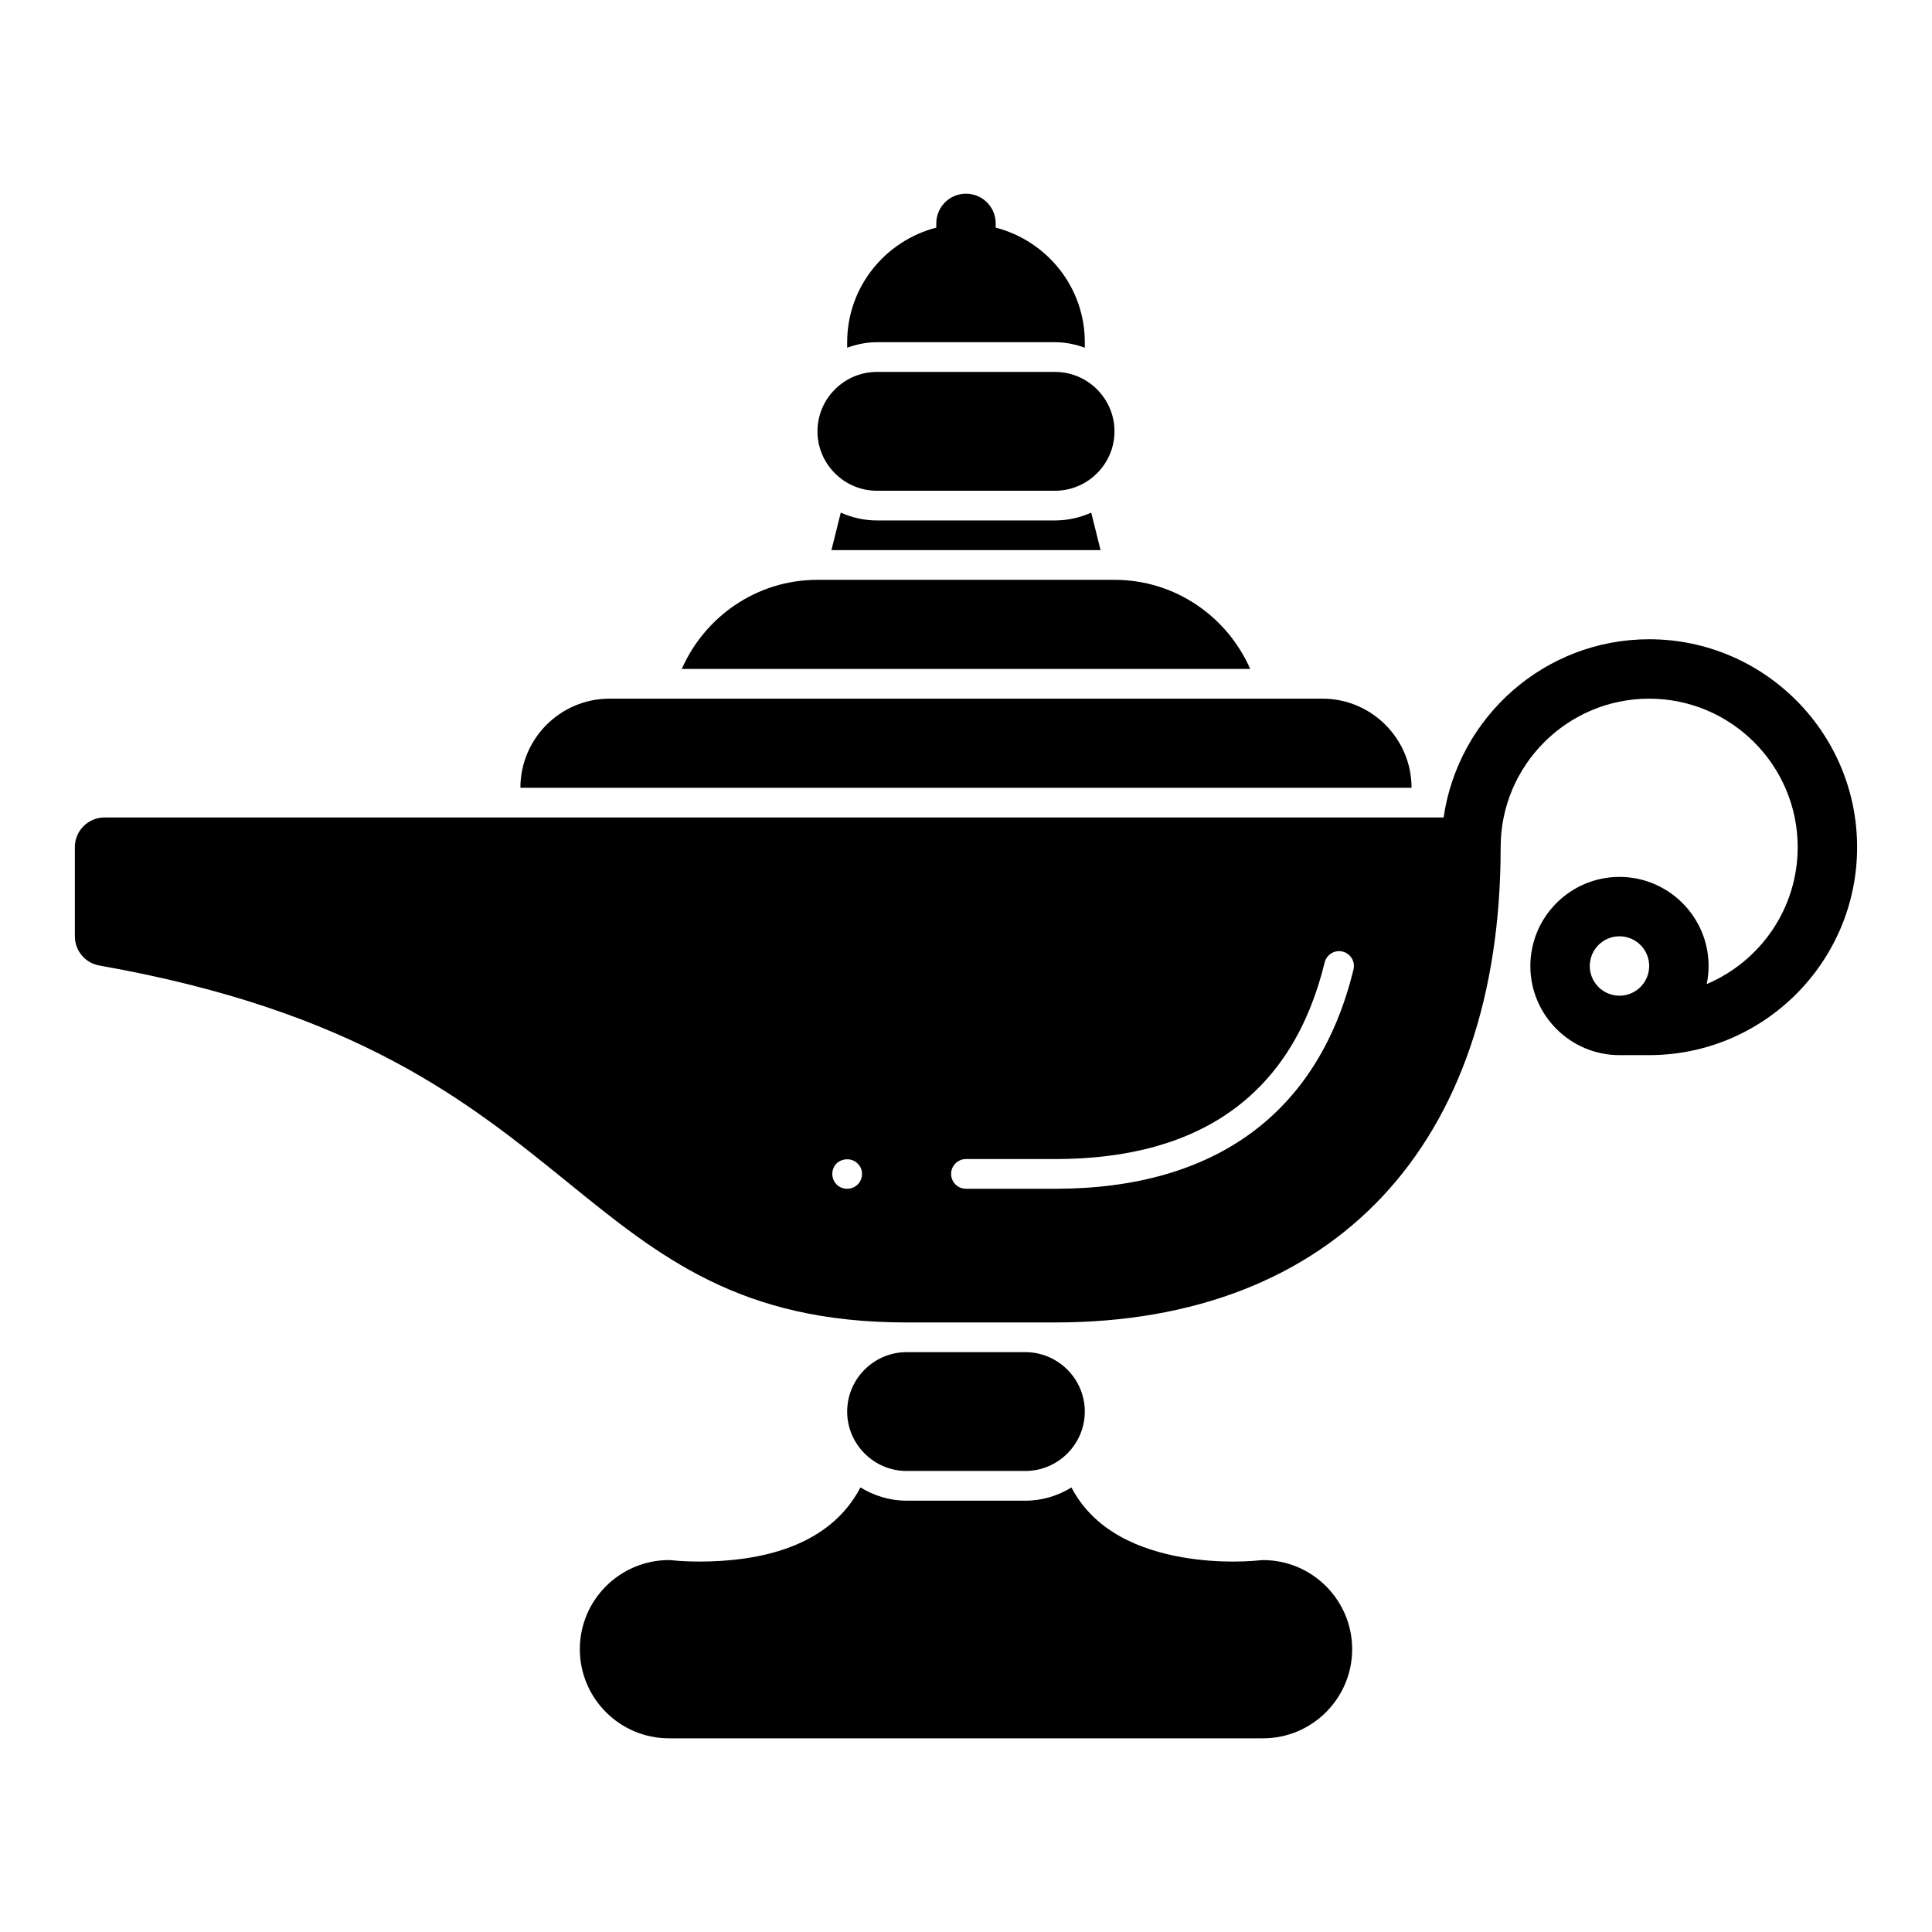
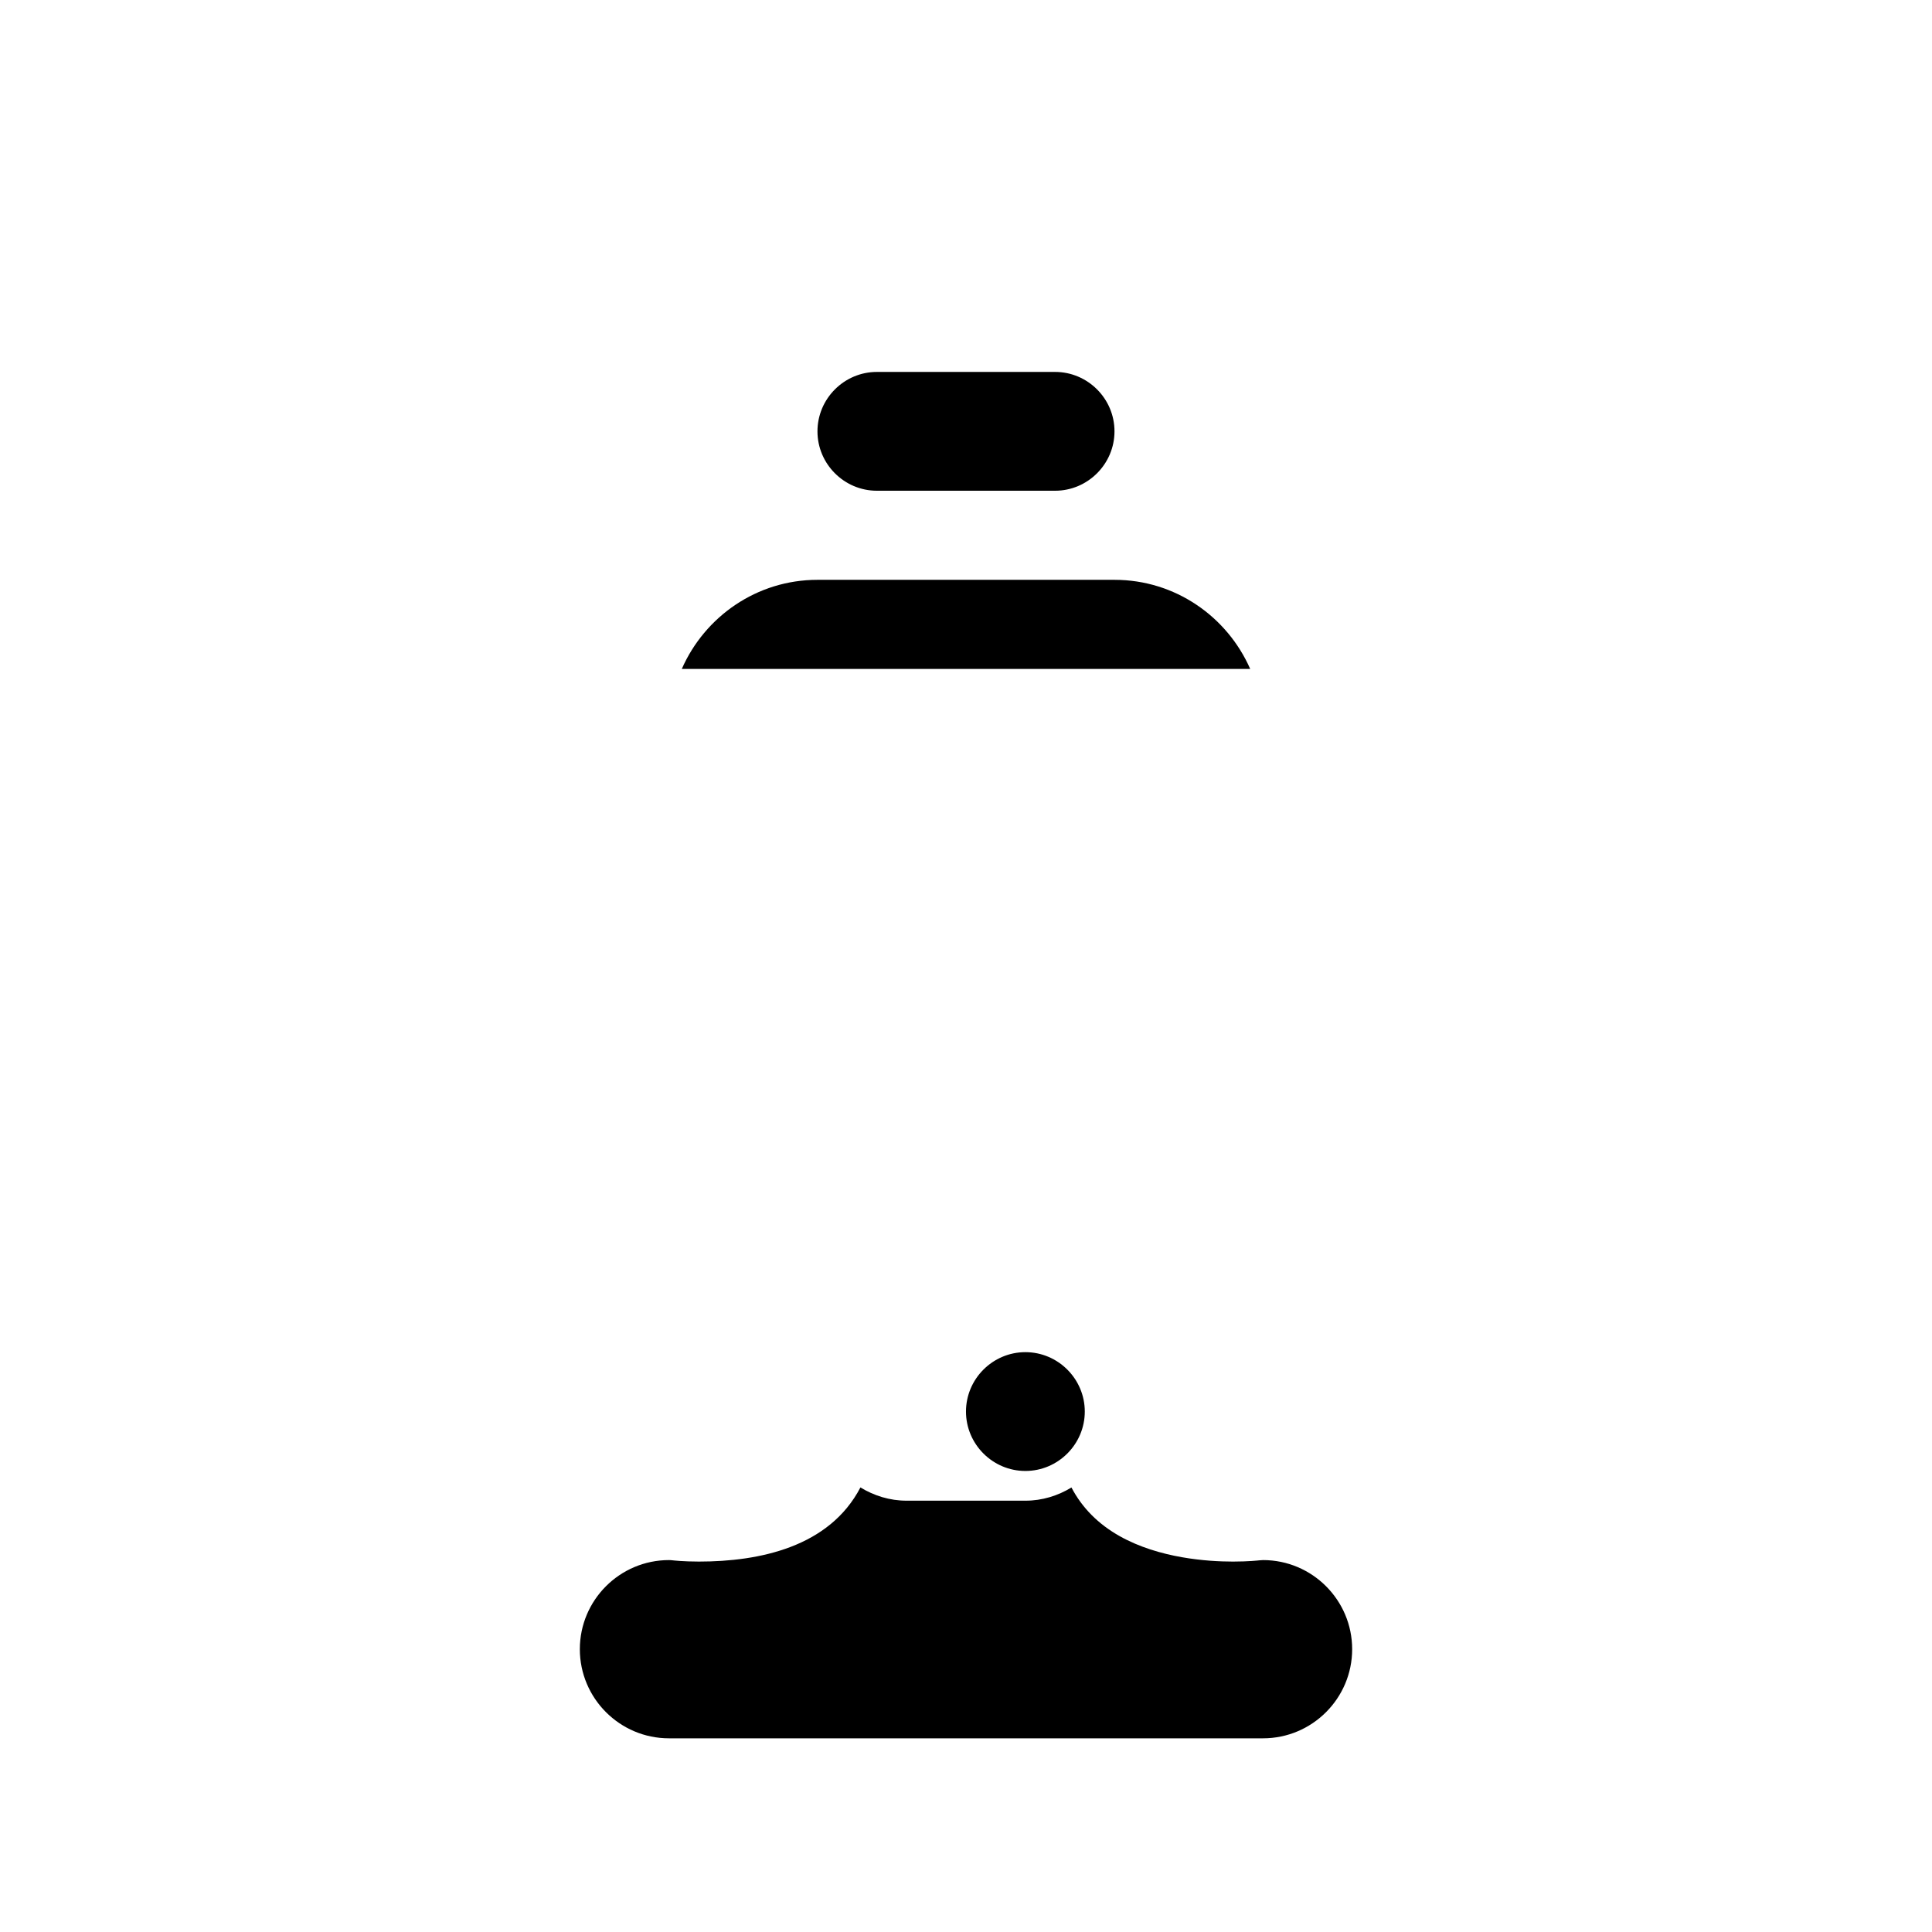
<svg xmlns="http://www.w3.org/2000/svg" fill="#000000" width="800px" height="800px" version="1.1" viewBox="144 144 512 512">
  <g>
    <path d="m478.72 557.44c-0.316 0-0.645 0.023-0.961 0.062-0.211 0.023-2.906 0.332-6.992 0.332-6.731 0-19.594-0.875-30.008-6.723-5.723-3.219-9.973-7.504-12.816-12.91-3.562 2.172-7.719 3.496-12.199 3.496h-31.488c-4.488 0-8.66-1.332-12.234-3.512-8.234 15.777-26.68 19.648-42.801 19.648-4.094 0-6.769-0.309-6.977-0.332-0.309-0.039-0.641-0.062-0.965-0.062-13.02 0-23.617 10.598-23.617 23.617 0 13.02 10.598 23.617 23.617 23.617h157.44c13.02 0 23.617-10.598 23.617-23.617 0-13.02-10.598-23.617-23.617-23.617z" />
-     <path d="m384.25 533.82h31.488c8.66 0 15.742-7.086 15.742-15.742 0-8.66-7.086-15.742-15.742-15.742h-31.488c-8.66 0-15.742 7.086-15.742 15.742s7.082 15.742 15.742 15.742z" />
+     <path d="m384.25 533.82h31.488c8.66 0 15.742-7.086 15.742-15.742 0-8.66-7.086-15.742-15.742-15.742c-8.66 0-15.742 7.086-15.742 15.742s7.082 15.742 15.742 15.742z" />
    <path d="m376.38 274.05h47.23c8.66 0 15.742-7.086 15.742-15.742 0-8.66-7.086-15.742-15.742-15.742h-47.23c-8.66 0-15.742 7.086-15.742 15.742-0.004 8.656 7.082 15.742 15.742 15.742z" />
-     <path d="m581.05 313.41c-27.703 0-50.633 20.57-54.473 47.23h-354.87c-4.352 0-7.871 3.519-7.871 7.871v23.617c0 3.816 2.746 7.086 6.504 7.746 68.078 12.012 97.785 36.117 124 57.371 24.613 19.98 45.875 37.219 89.91 37.219h39.359c73.941 0 118.08-47.082 118.08-125.95 0-21.703 17.656-39.359 39.359-39.359 21.703 0 39.359 17.656 39.359 39.359 0 16.297-9.965 30.309-24.113 36.273 0.332-1.539 0.5-3.137 0.5-4.781 0-13.02-10.598-23.617-23.617-23.617-13.02 0-23.617 10.598-23.617 23.617 0 13.012 10.578 23.594 23.586 23.617h0.016l7.887-0.004c30.379 0 55.105-24.727 55.105-55.105 0-30.375-24.727-55.102-55.105-55.102zm-209.72 144.45c-0.777 0.785-1.801 1.18-2.824 1.18-1.023 0-2.047-0.395-2.762-1.109-0.781-0.781-1.176-1.805-1.176-2.828 0-1.023 0.395-2.047 1.102-2.762 1.574-1.488 4.172-1.488 5.59 0 0.789 0.715 1.18 1.738 1.18 2.762 0 1.023-0.391 2.047-1.109 2.758zm131.36-56.934c-9.273 38.016-36.609 58.113-79.082 58.113h-23.617c-2.172 0-3.938-1.762-3.938-3.938 0-2.172 1.762-3.938 3.938-3.938h23.617c38.965 0 63.008-17.531 71.438-52.098 0.512-2.109 2.66-3.41 4.754-2.891 2.113 0.516 3.402 2.648 2.891 4.75zm70.488 6.945c-4.344 0-7.871-3.527-7.871-7.871s3.527-7.871 7.871-7.871 7.871 3.527 7.871 7.871-3.527 7.871-7.871 7.871z" />
-     <path d="m423.61 234.69c2.777 0 5.398 0.566 7.871 1.457l0.004-1.457c0-14.625-10.066-26.852-23.617-30.371v-1.117c0-4.352-3.519-7.871-7.871-7.871s-7.871 3.519-7.871 7.871v1.117c-13.547 3.519-23.617 15.742-23.617 30.371v1.457c2.469-0.891 5.094-1.457 7.871-1.457z" />
-     <path d="m423.61 281.92h-47.23c-3.418 0-6.637-0.762-9.566-2.07l-2.477 9.941h71.328l-2.481-9.941c-2.938 1.309-6.164 2.07-9.574 2.07z" />
    <path d="m439.36 297.66h-78.723c-16.082 0-29.867 9.754-35.953 23.617h150.63c-6.09-13.867-19.875-23.617-35.957-23.617z" />
-     <path d="m494.46 329.15h-188.93c-13.02 0-23.617 10.598-23.617 23.617h236.16c0-13.02-10.594-23.617-23.617-23.617z" />
  </g>
</svg>